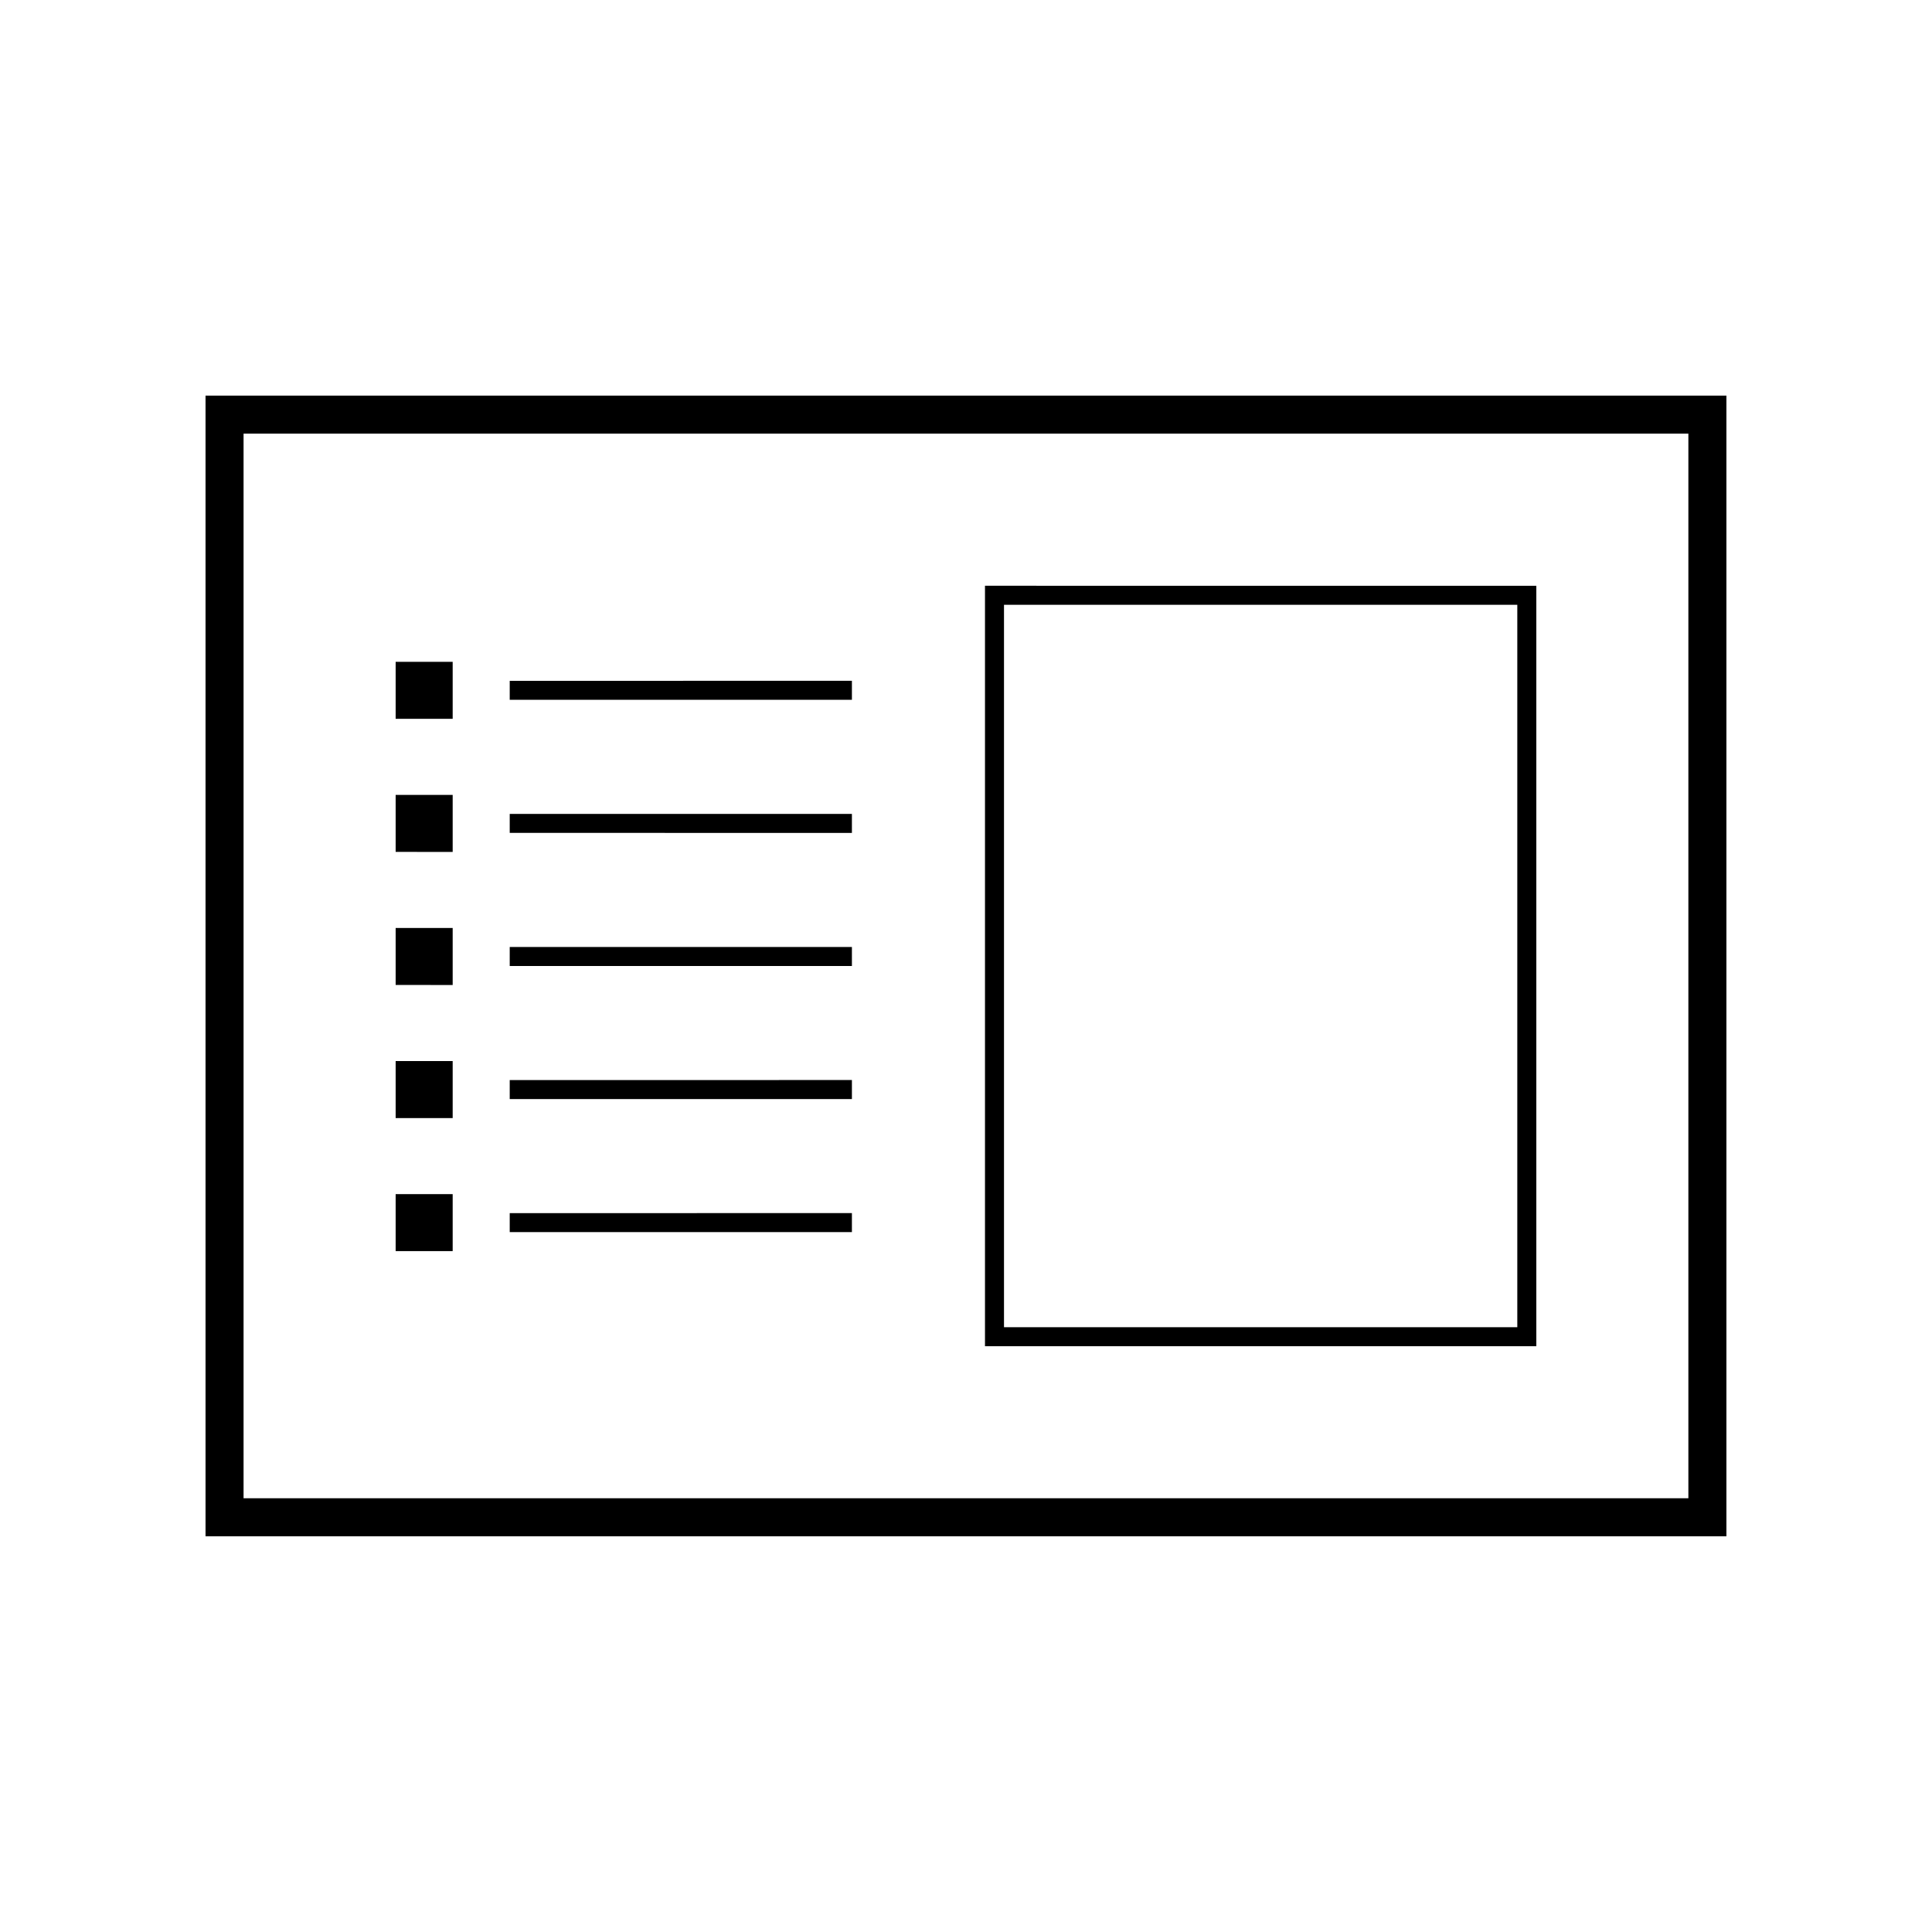
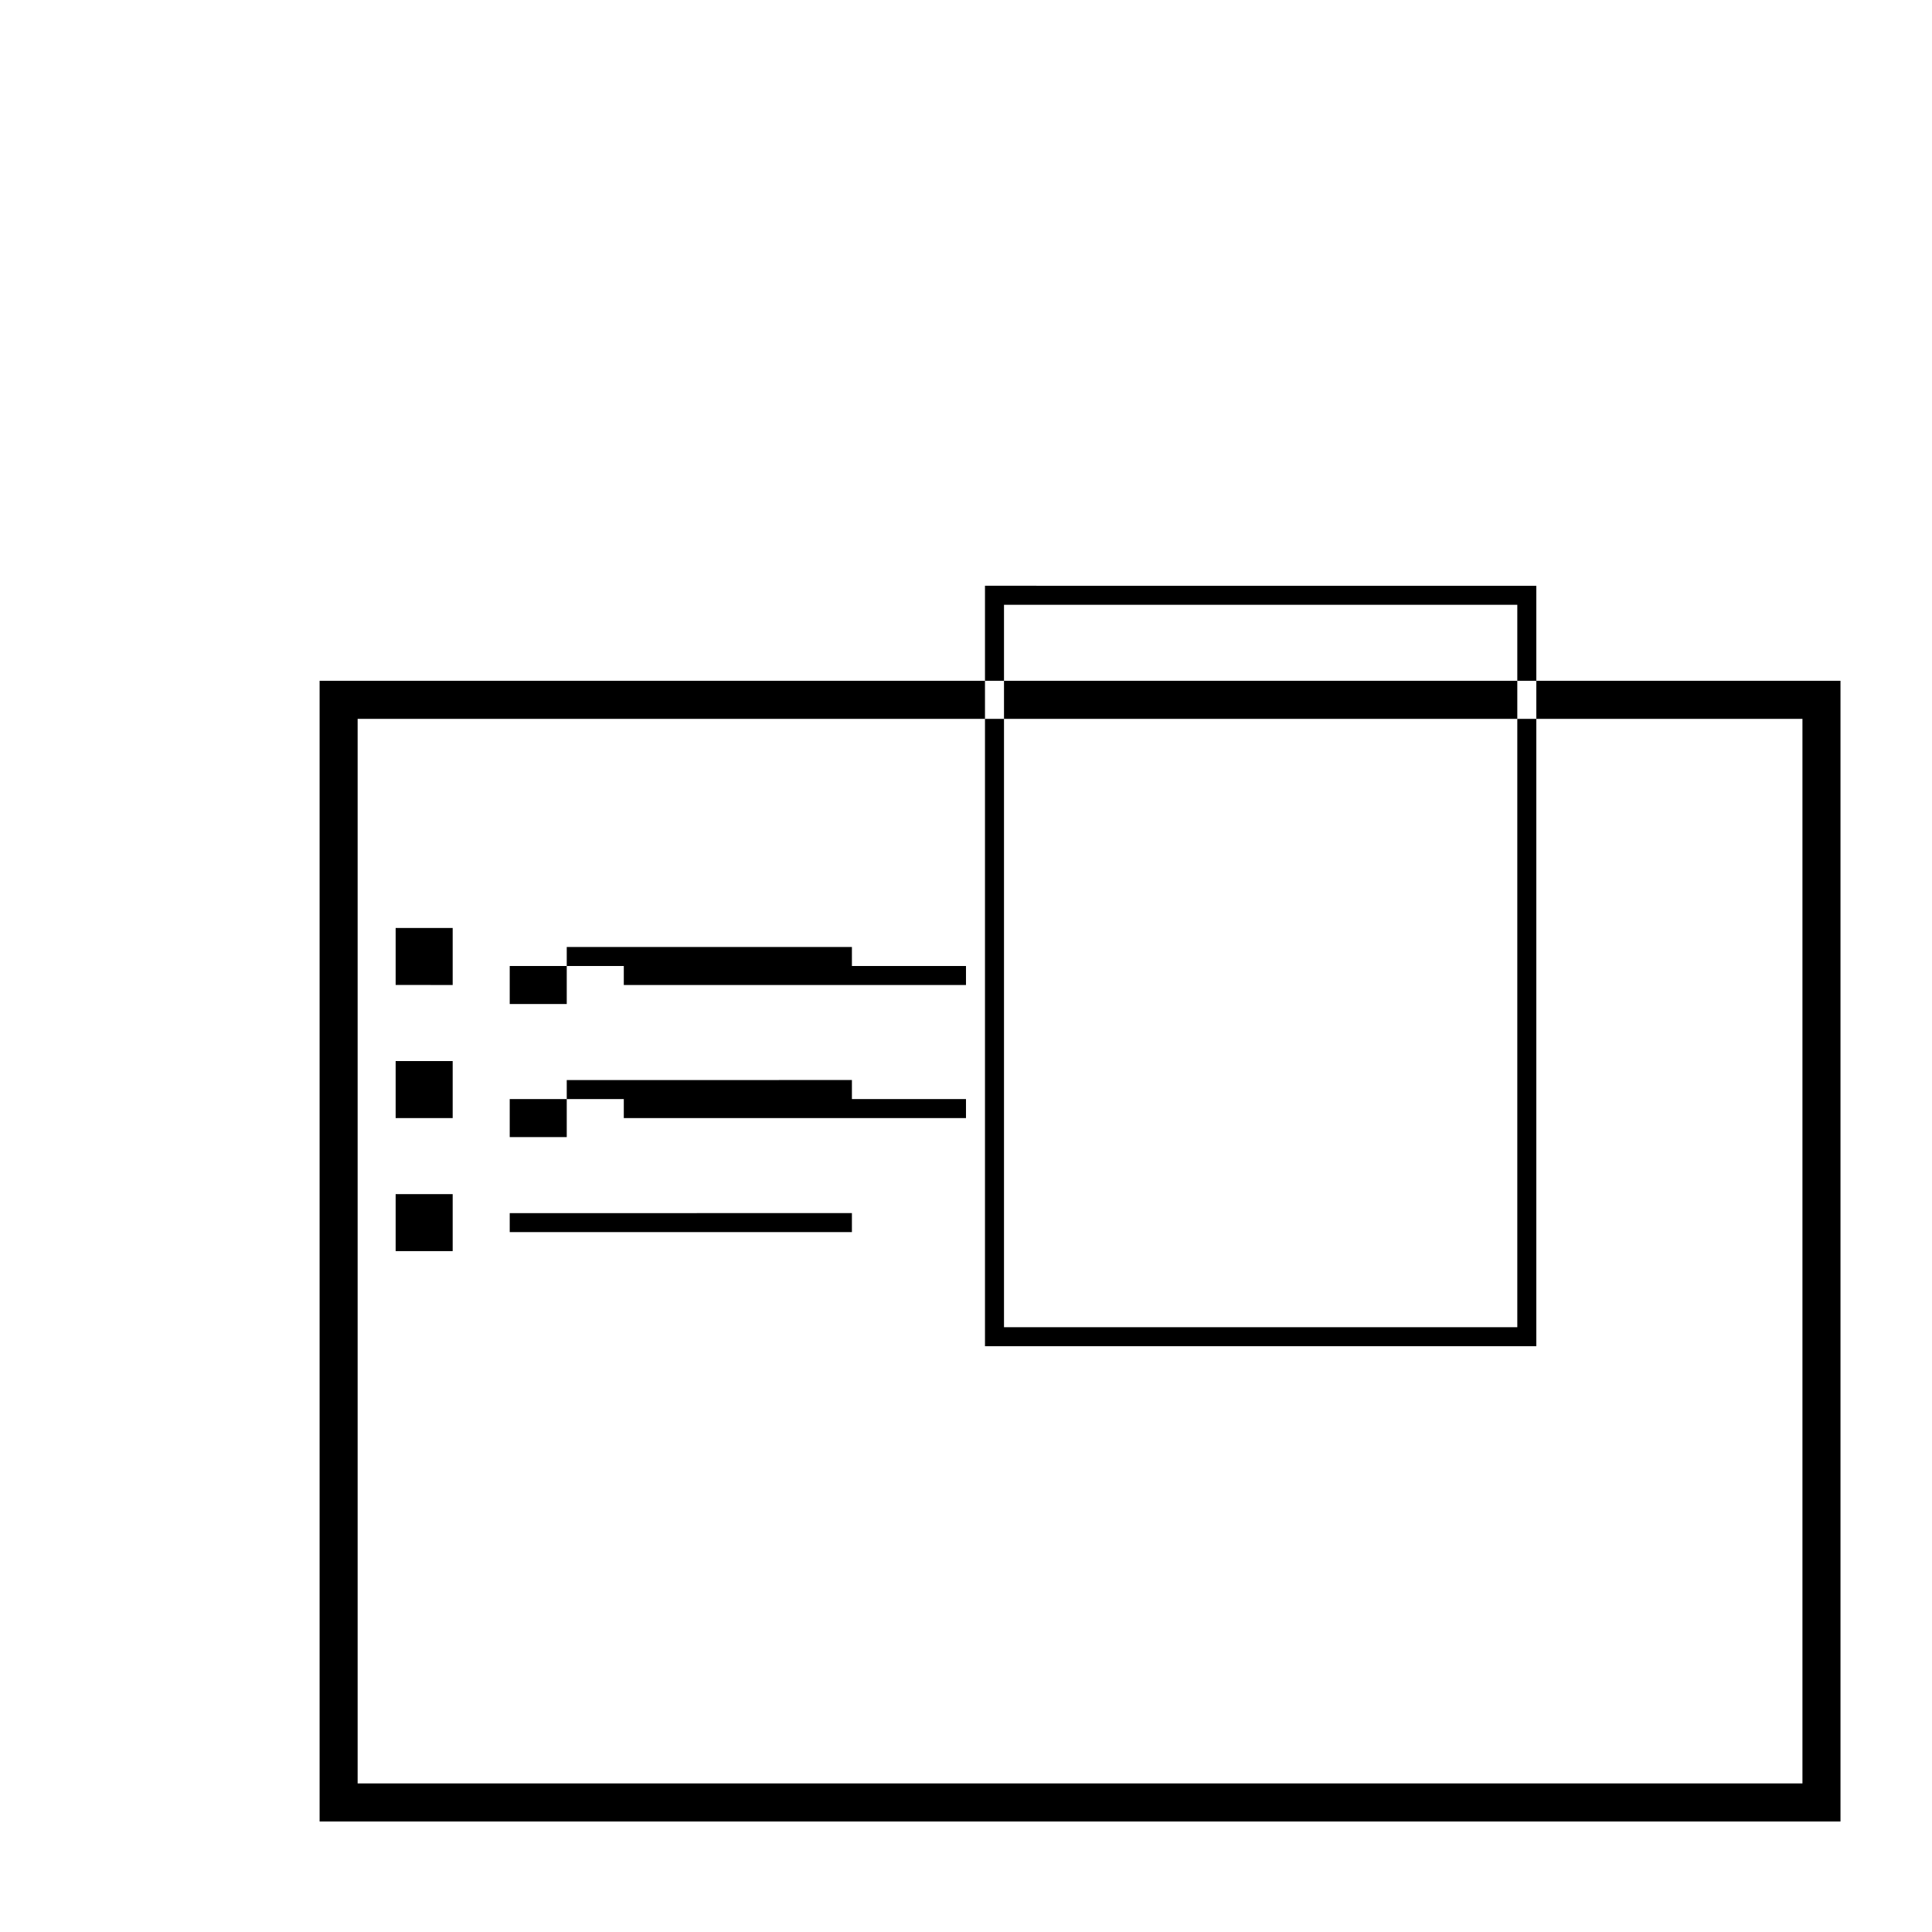
<svg xmlns="http://www.w3.org/2000/svg" fill="#000000" width="800px" height="800px" version="1.1" viewBox="144 144 512 512">
-   <path d="m410.07 304.27h136.03v191.45h-136.03zm-5.039-5.039 146.11 0.004v201.52h-146.11zm-156.18 161.22h15.113v15.113h-15.113zm30.23 5.039 90.684-0.004v5.039h-90.684zm-30.23-40.305h15.113v15.113h-15.113zm30.23 5.039 90.684-0.004v5.039h-90.684zm-30.23-40.305h15.113v15.113l-15.113-0.004zm30.23 5.039 90.684-0.004v5.039h-90.684zm-30.23-75.574h15.113v15.113h-15.113zm30.23 5.039 90.684-0.004v5.039h-90.684zm-30.23 30.23h15.113v15.113l-15.113-0.004zm30.23 5.039 90.684-0.004v5.039l-90.684-0.004zm-70.535-100.77h382.89v282.13h-382.89zm-10.078-10.078h403.05v302.29h-403.05z" fill-rule="evenodd" />
+   <path d="m410.07 304.27h136.03v191.45h-136.03zm-5.039-5.039 146.11 0.004v201.52h-146.11zm-156.18 161.22h15.113v15.113h-15.113zm30.23 5.039 90.684-0.004v5.039h-90.684zm-30.23-40.305h15.113v15.113h-15.113zm30.23 5.039 90.684-0.004v5.039h-90.684zm-30.23-40.305h15.113v15.113l-15.113-0.004zm30.23 5.039 90.684-0.004v5.039h-90.684zh15.113v15.113h-15.113zm30.23 5.039 90.684-0.004v5.039h-90.684zm-30.23 30.23h15.113v15.113l-15.113-0.004zm30.23 5.039 90.684-0.004v5.039l-90.684-0.004zm-70.535-100.77h382.89v282.13h-382.89zm-10.078-10.078h403.05v302.29h-403.05z" fill-rule="evenodd" />
</svg>